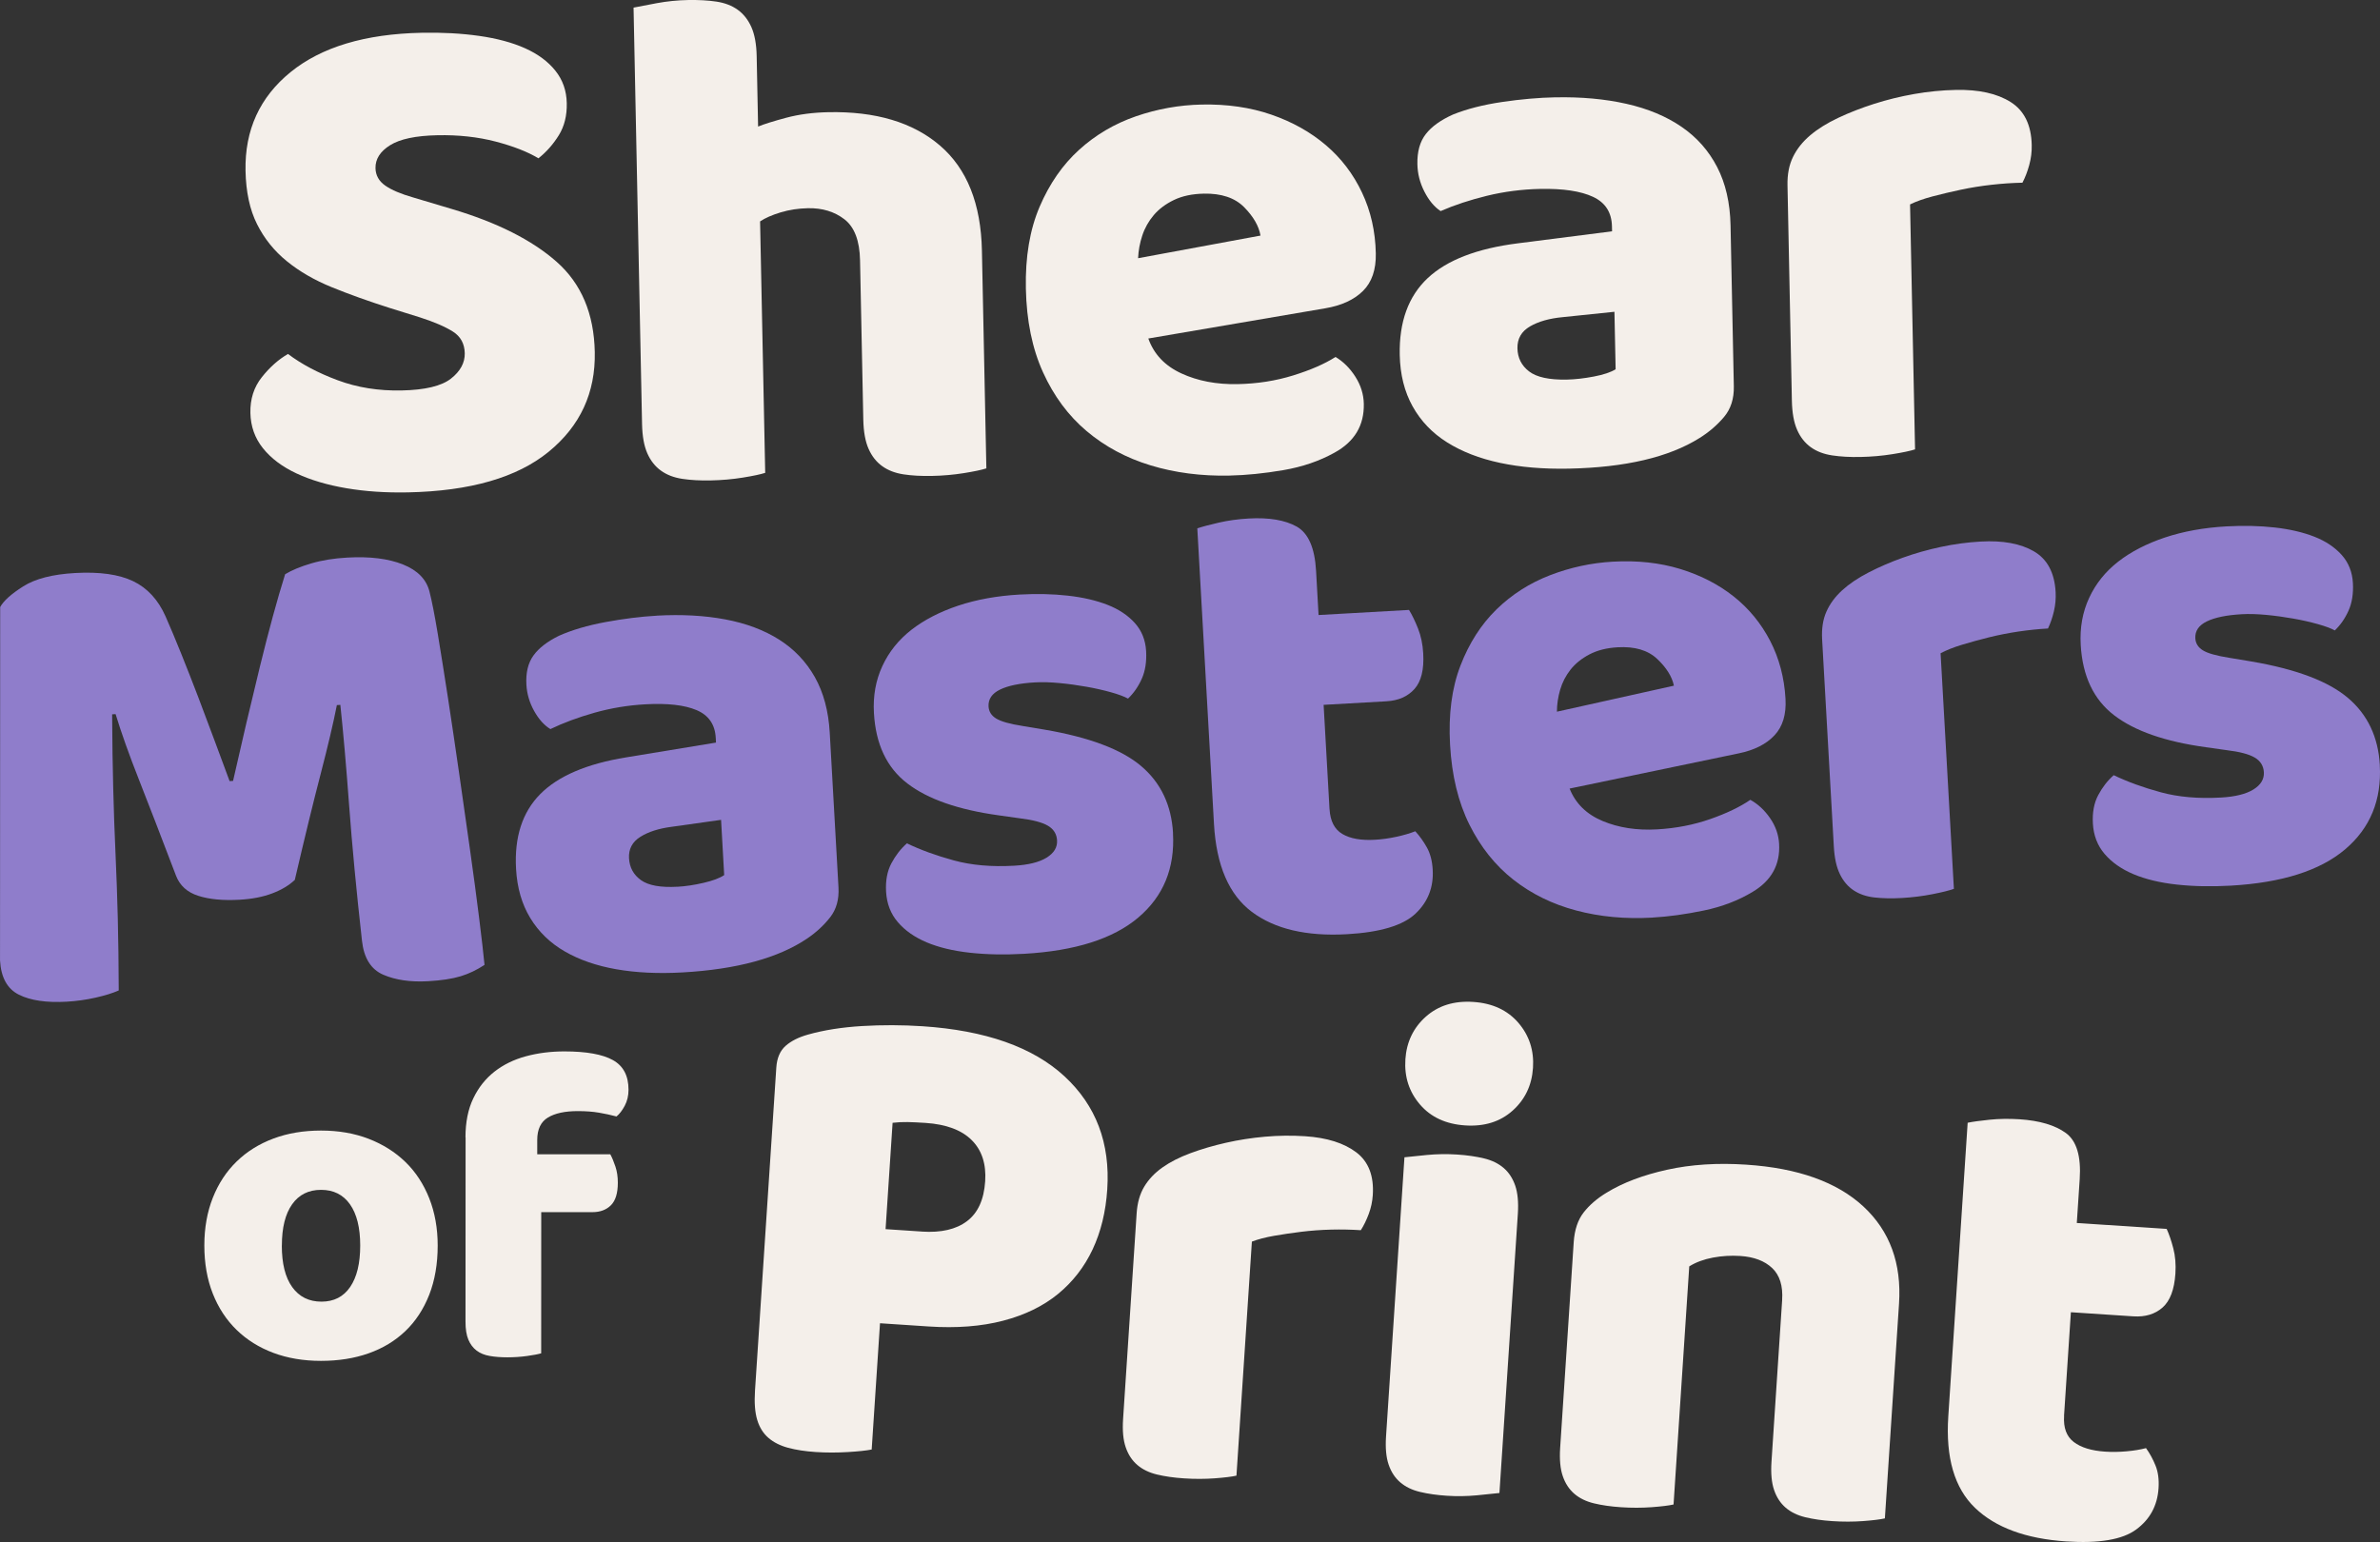
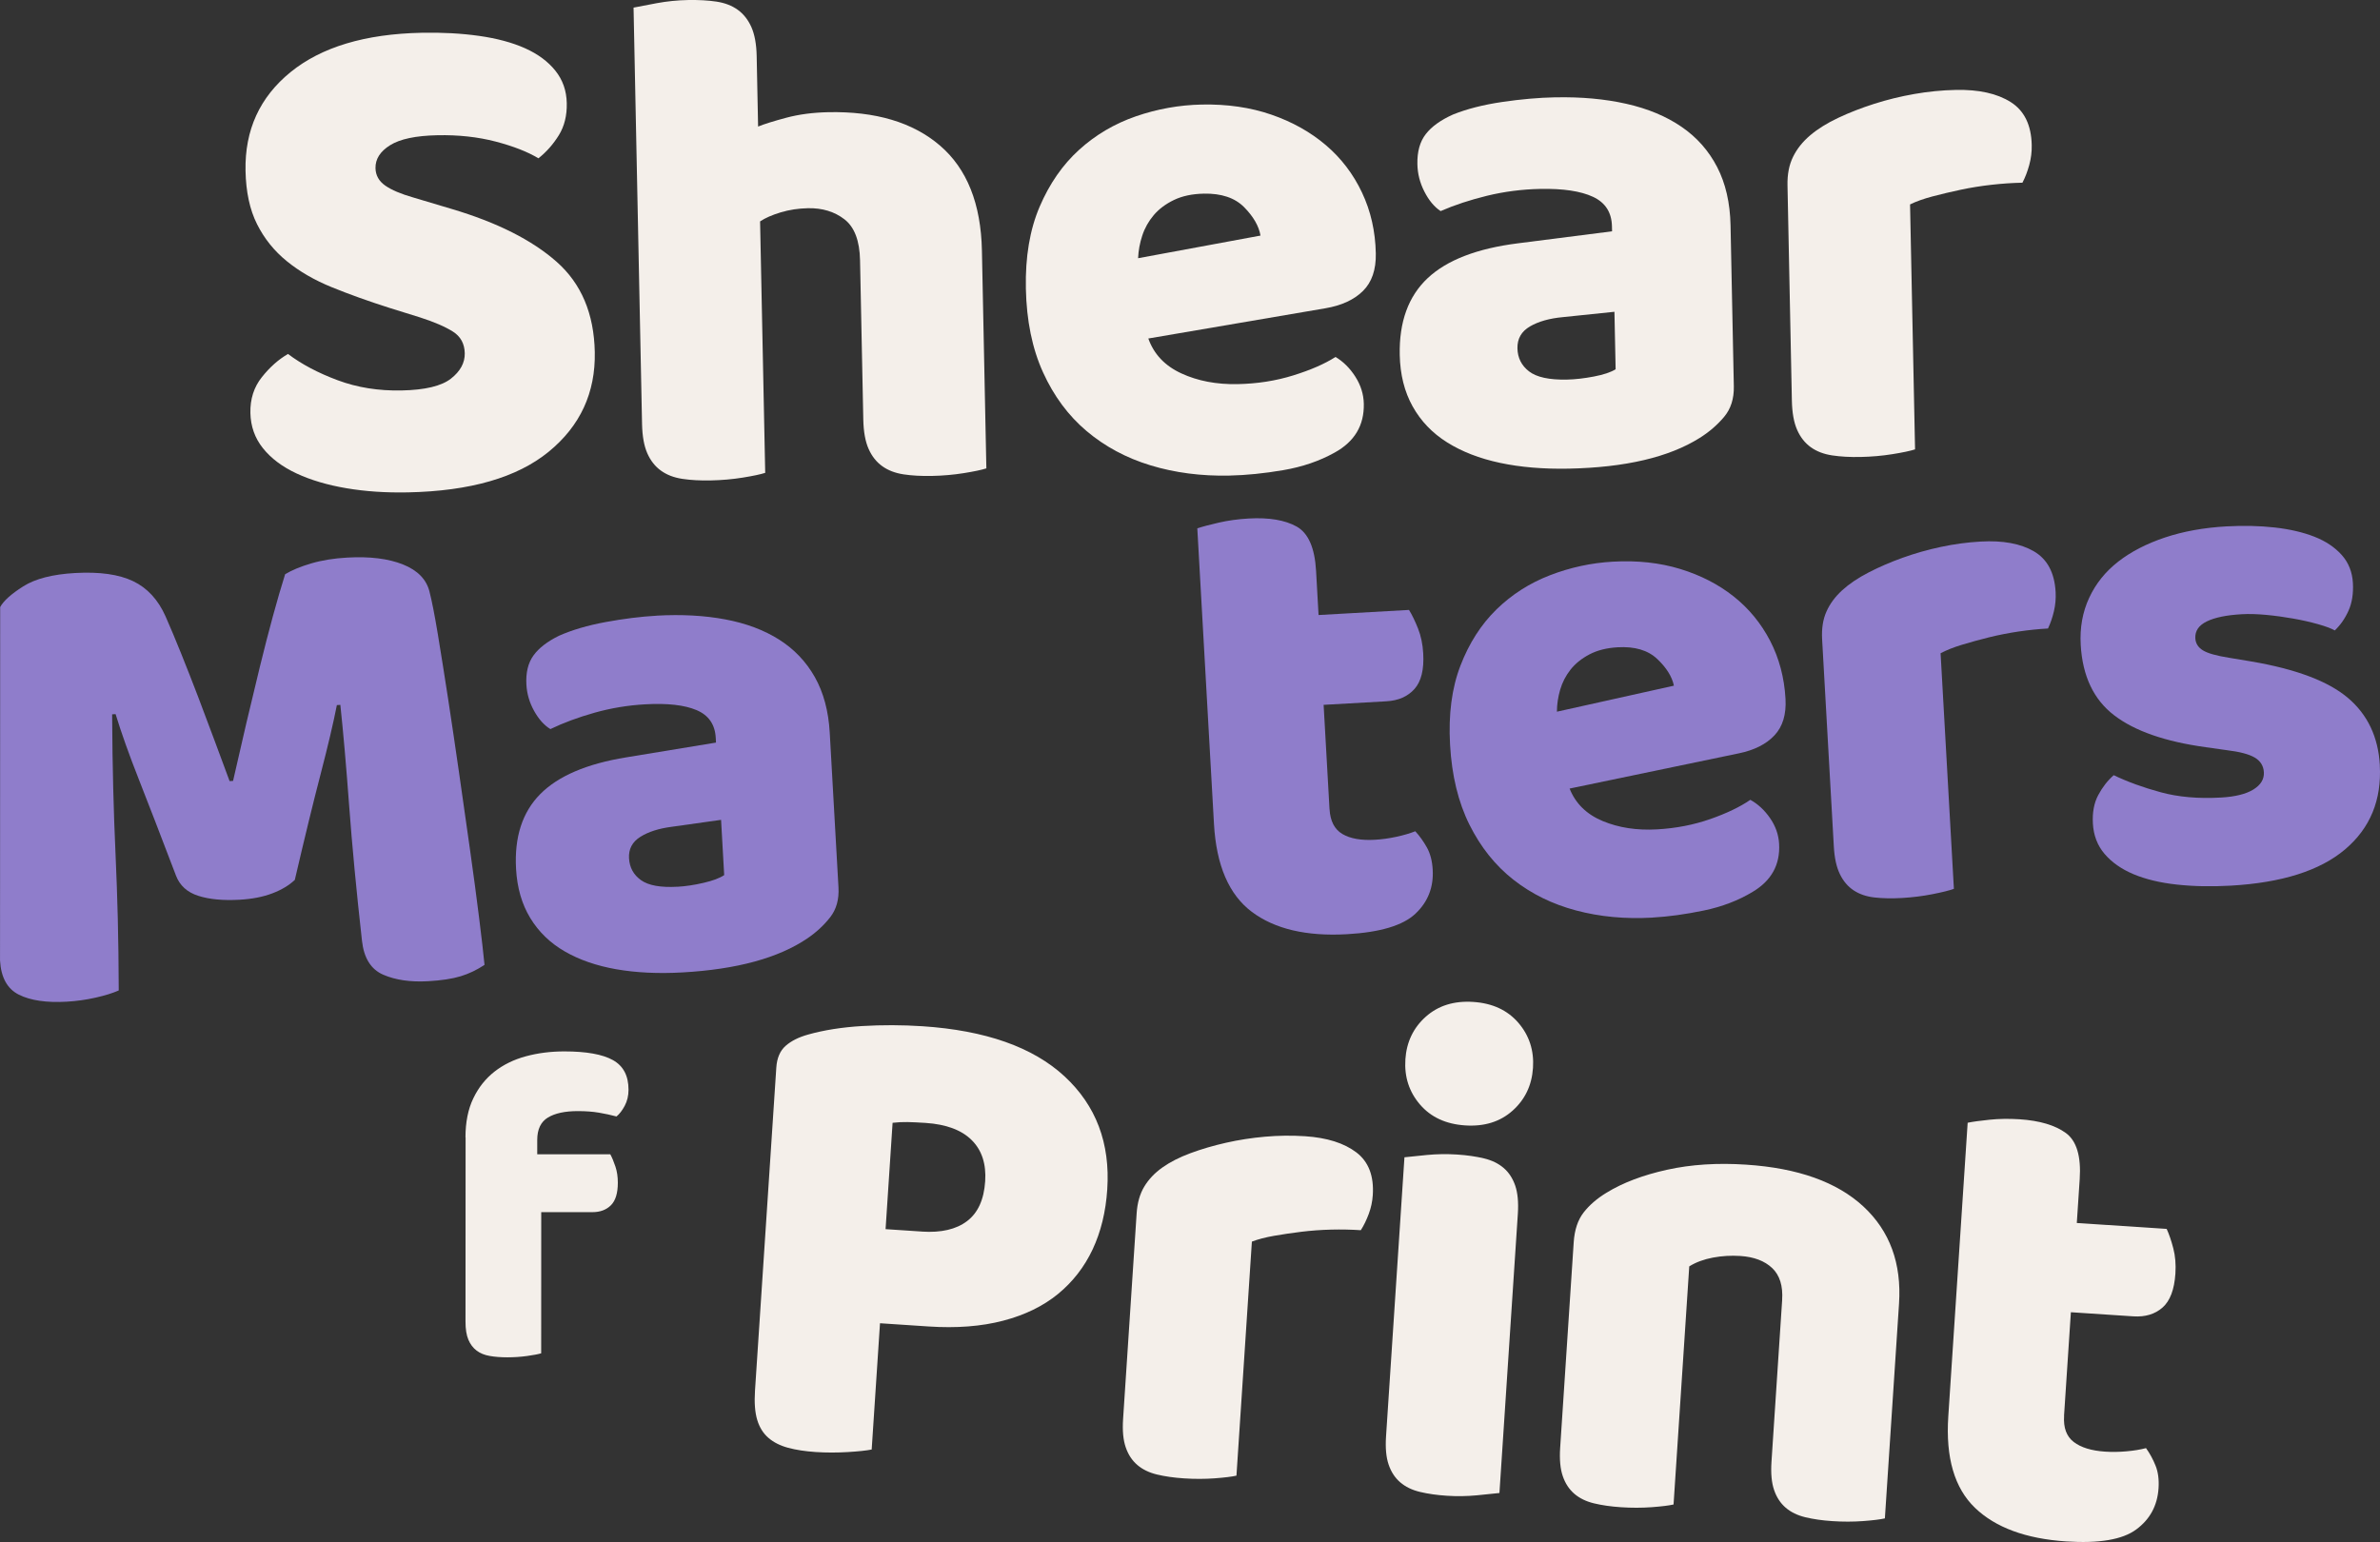
<svg xmlns="http://www.w3.org/2000/svg" width="500" height="324" viewBox="0 0 500 324" fill="none">
  <rect x="0" y="0" width="500" height="324" fill="#333333" stroke="none" />
  <g clip-path="url(#clip0_33_276)">
    <path d="M81.903 64.719C77.442 63.3 73.391 61.849 69.739 60.362C66.086 58.88 62.925 57.05 60.269 54.89C57.605 52.73 55.515 50.128 53.996 47.09C52.472 44.053 51.669 40.318 51.582 35.886C51.408 27.333 54.563 20.424 61.046 15.151C67.53 9.885 76.708 7.127 88.58 6.885C92.904 6.797 96.936 7.015 100.67 7.544C104.403 8.074 107.614 8.939 110.308 10.14C112.996 11.348 115.118 12.91 116.667 14.846C118.216 16.776 119.019 19.054 119.069 21.669C119.125 24.289 118.565 26.536 117.395 28.422C116.225 30.308 114.8 31.927 113.114 33.265C110.874 31.902 107.875 30.732 104.135 29.748C100.39 28.771 96.308 28.323 91.877 28.416C87.348 28.509 84.044 29.207 81.959 30.508C79.875 31.809 78.848 33.415 78.885 35.326C78.917 36.832 79.595 38.058 80.92 38.986C82.246 39.919 84.224 40.754 86.856 41.507L94.908 43.91C104.422 46.736 111.77 50.439 116.947 55.015C122.124 59.59 124.793 65.908 124.955 73.957C125.129 82.51 121.9 89.5 115.267 94.922C108.634 100.344 98.778 103.188 85.699 103.456C81.07 103.549 76.764 103.263 72.775 102.584C68.787 101.912 65.29 100.873 62.297 99.478C59.298 98.078 56.952 96.316 55.247 94.187C53.542 92.058 52.665 89.587 52.603 86.767C52.541 83.848 53.343 81.339 55.017 79.242C56.684 77.144 58.514 75.519 60.505 74.374C63.367 76.534 66.852 78.376 70.958 79.901C75.065 81.433 79.533 82.142 84.361 82.043C89.289 81.943 92.742 81.115 94.727 79.565C96.706 78.015 97.677 76.235 97.639 74.218C97.596 72.207 96.762 70.689 95.132 69.662C93.501 68.635 91.218 67.651 88.281 66.705L81.903 64.719Z" fill="#F4EFEA" />
    <path d="M207.238 98.408C206.236 98.731 204.662 99.061 202.503 99.41C200.343 99.758 198.11 99.951 195.795 100.001C193.58 100.045 191.589 99.939 189.828 99.671C188.061 99.404 186.567 98.831 185.342 97.947C184.116 97.069 183.158 95.855 182.473 94.305C181.789 92.762 181.422 90.726 181.366 88.211L180.681 54.697C180.6 50.57 179.505 47.7 177.408 46.082C175.311 44.464 172.754 43.685 169.736 43.748C167.72 43.791 165.816 44.078 164.018 44.619C162.22 45.161 160.77 45.796 159.681 46.518L160.758 99.354C159.756 99.677 158.182 100.007 156.022 100.356C153.863 100.705 151.63 100.898 149.315 100.947C147.1 100.991 145.109 100.885 143.348 100.617C141.581 100.35 140.087 99.777 138.862 98.893C137.636 98.015 136.678 96.802 135.993 95.252C135.309 93.708 134.942 91.672 134.886 89.158L133.1 1.6C134.201 1.376 135.831 1.064 137.984 0.666C140.137 0.268 142.321 0.05 144.536 0.006C146.745 -0.037 148.736 0.075 150.503 0.336C152.27 0.604 153.764 1.176 154.99 2.06C156.215 2.938 157.167 4.158 157.858 5.702C158.542 7.252 158.916 9.281 158.966 11.796L159.264 26.592C160.559 26.063 162.537 25.447 165.188 24.737C167.839 24.028 170.775 23.642 173.992 23.573C183.954 23.368 191.775 25.702 197.456 30.57C203.143 35.438 206.087 42.802 206.286 52.668L207.219 98.408H207.238Z" fill="#F4EFEA" />
    <path d="M258.291 99.933C252.355 100.051 246.83 99.335 241.715 97.779C236.6 96.223 232.127 93.82 228.281 90.577C224.442 87.334 221.387 83.219 219.122 78.227C216.857 73.241 215.656 67.377 215.519 60.629C215.383 53.987 216.347 48.255 218.413 43.43C220.479 38.606 223.235 34.622 226.701 31.479C230.16 28.341 234.136 25.995 238.635 24.439C243.134 22.889 247.744 22.061 252.473 21.967C257.806 21.861 262.678 22.565 267.083 24.084C271.495 25.609 275.309 27.744 278.538 30.495C281.768 33.247 284.3 36.571 286.136 40.461C287.977 44.352 288.942 48.609 289.035 53.241C289.104 56.664 288.201 59.297 286.328 61.146C284.456 62.995 281.811 64.209 278.401 64.781L241.242 71.124C242.418 74.424 244.733 76.87 248.186 78.457C251.64 80.051 255.578 80.798 260.008 80.71C264.134 80.63 268.023 80.02 271.669 78.887C275.321 77.754 278.283 76.465 280.573 75.002C282.203 75.98 283.591 77.355 284.736 79.148C285.88 80.935 286.472 82.839 286.515 84.85C286.608 89.382 284.568 92.793 280.386 95.096C277.2 96.876 273.604 98.103 269.591 98.787C265.577 99.472 261.813 99.852 258.291 99.926V99.933ZM252.859 40.691C250.445 40.741 248.367 41.183 246.618 42.023C244.876 42.864 243.464 43.928 242.381 45.204C241.298 46.487 240.496 47.912 239.979 49.481C239.456 51.056 239.164 52.643 239.096 54.255L264.812 49.499C264.47 47.495 263.319 45.503 261.371 43.53C259.417 41.557 256.58 40.611 252.859 40.685V40.691Z" fill="#F4EFEA" />
    <path d="M326.779 20.455C332.211 20.343 337.177 20.797 341.675 21.812C346.174 22.826 350.032 24.432 353.249 26.636C356.465 28.833 358.961 31.653 360.74 35.089C362.52 38.525 363.459 42.609 363.559 47.34L364.25 81.153C364.306 83.773 363.615 85.921 362.19 87.614C360.765 89.301 359.06 90.776 357.069 92.021C350.61 96.079 341.445 98.227 329.573 98.47C324.241 98.576 319.425 98.171 315.131 97.256C310.832 96.341 307.129 94.903 304.025 92.955C300.913 91.006 298.499 88.485 296.776 85.398C295.052 82.31 294.15 78.706 294.063 74.579C293.92 67.632 295.873 62.26 299.924 58.451C303.969 54.647 310.309 52.201 318.945 51.118L338.67 48.603L338.645 47.545C338.583 44.626 337.257 42.565 334.669 41.358C332.081 40.15 328.372 39.596 323.544 39.695C319.717 39.776 316.009 40.256 312.4 41.133C308.797 42.017 305.543 43.088 302.649 44.352C301.324 43.474 300.185 42.111 299.246 40.268C298.3 38.426 297.809 36.502 297.771 34.485C297.715 31.871 298.3 29.767 299.532 28.18C300.758 26.592 302.668 25.223 305.263 24.059C308.156 22.895 311.585 22.017 315.548 21.432C319.512 20.847 323.251 20.517 326.773 20.448L326.779 20.455ZM329.193 79.758C330.905 79.721 332.784 79.509 334.843 79.117C336.897 78.725 338.421 78.214 339.417 77.586L339.168 65.51L328.322 66.636C325.51 66.898 323.208 67.545 321.416 68.591C319.624 69.637 318.753 71.162 318.79 73.179C318.833 75.195 319.642 76.814 321.229 78.034C322.816 79.26 325.466 79.833 329.187 79.758H329.193Z" fill="#F4EFEA" />
    <path d="M402.317 94.424C401.315 94.747 399.741 95.077 397.582 95.426C395.423 95.775 393.189 95.968 390.874 96.017C388.659 96.061 386.668 95.955 384.907 95.687C383.14 95.42 381.647 94.847 380.421 93.969C379.195 93.085 378.237 91.878 377.553 90.328C376.868 88.784 376.501 86.749 376.445 84.234L375.524 38.949C375.474 36.633 375.86 34.641 376.688 32.96C377.509 31.279 378.71 29.773 380.297 28.429C381.877 27.09 383.843 25.864 386.183 24.762C388.522 23.654 391.049 22.677 393.749 21.812C396.45 20.953 399.25 20.262 402.162 19.751C405.067 19.241 407.979 18.954 410.898 18.892C415.726 18.793 419.565 19.645 422.421 21.451C425.271 23.256 426.746 26.269 426.833 30.495C426.864 31.908 426.69 33.29 426.316 34.66C425.943 36.029 425.464 37.268 424.885 38.388C422.77 38.432 420.611 38.575 418.402 38.824C416.193 39.073 414.034 39.415 411.931 39.864C409.827 40.312 407.849 40.779 405.994 41.27C404.14 41.762 402.566 42.322 401.272 42.951L402.323 94.43L402.317 94.424Z" fill="#F4EFEA" />
    <path d="M61.911 184.901C60.71 186.04 59.142 186.974 57.195 187.715C55.247 188.455 52.97 188.897 50.356 189.047C46.878 189.246 43.972 188.972 41.652 188.225C39.331 187.484 37.769 186.071 36.972 183.98C33.787 175.62 31.173 168.854 29.133 163.674C27.092 158.502 25.48 153.958 24.285 150.048L23.557 150.092C23.588 155.819 23.663 161.029 23.788 165.729C23.906 170.428 24.068 175.01 24.273 179.461C24.472 183.917 24.634 188.418 24.746 192.975C24.858 197.531 24.926 202.573 24.945 208.107C23.713 208.661 22.095 209.165 20.085 209.62C18.076 210.074 16.053 210.354 14.025 210.472C9.769 210.715 6.421 210.223 3.976 209.003C1.531 207.783 0.205 205.381 0.006 201.801L0.037 127.552C0.74 126.251 2.358 124.801 4.884 123.201C7.411 121.601 11.044 120.667 15.786 120.4C20.913 120.113 24.97 120.68 27.963 122.112C30.956 123.543 33.227 126.015 34.782 129.513C35.784 131.785 36.879 134.393 38.061 137.331C39.244 140.276 40.438 143.313 41.633 146.444C42.828 149.575 43.997 152.694 45.142 155.781C46.287 158.869 47.314 161.651 48.235 164.123L48.963 164.079C50.823 155.825 52.702 147.832 54.594 140.101C56.485 132.376 58.252 125.896 59.901 120.655C61.308 119.802 63.131 119.043 65.377 118.383C67.617 117.723 70.143 117.312 72.95 117.157C77.685 116.889 81.592 117.375 84.672 118.607C87.746 119.84 89.6 121.751 90.235 124.334C90.726 126.251 91.311 129.202 91.971 133.192C92.63 137.182 93.346 141.682 94.118 146.681C94.883 151.686 95.667 156.977 96.469 162.56C97.272 168.144 98.031 173.516 98.759 178.664C99.487 183.818 100.116 188.536 100.651 192.825C101.186 197.114 101.566 200.419 101.79 202.735C100.197 203.793 98.523 204.596 96.762 205.132C94.995 205.667 92.711 206.015 89.911 206.171C86.234 206.377 83.104 205.922 80.522 204.808C77.933 203.694 76.44 201.303 76.042 197.637C74.866 187.123 73.97 177.662 73.348 169.258C72.725 160.848 72.109 153.802 71.5 148.106L70.772 148.15C70.019 151.978 68.88 156.796 67.368 162.61C65.85 168.424 64.039 175.85 61.93 184.901H61.911Z" fill="#8F7DCB" />
    <path d="M137.997 129.357C143.217 129.065 148.008 129.326 152.376 130.148C156.738 130.969 160.509 132.382 163.676 134.387C166.843 136.391 169.344 139.018 171.18 142.261C173.009 145.504 174.055 149.401 174.316 153.951L176.151 186.457C176.295 188.972 175.71 191.07 174.397 192.744C173.084 194.419 171.491 195.894 169.624 197.164C163.551 201.291 154.809 203.675 143.398 204.322C138.27 204.609 133.629 204.385 129.466 203.656C125.297 202.922 121.688 201.671 118.633 199.903C115.572 198.135 113.164 195.794 111.397 192.887C109.63 189.98 108.64 186.544 108.416 182.573C108.037 175.9 109.729 170.659 113.494 166.855C117.258 163.052 123.269 160.481 131.538 159.137L150.422 156.03L150.366 155.016C150.211 152.208 148.861 150.272 146.328 149.202C143.796 148.131 140.206 147.727 135.564 147.988C131.886 148.193 128.334 148.785 124.893 149.756C121.452 150.727 118.366 151.872 115.628 153.192C114.321 152.395 113.182 151.125 112.212 149.382C111.241 147.639 110.7 145.803 110.588 143.867C110.445 141.352 110.936 139.311 112.062 137.742C113.189 136.173 114.974 134.791 117.432 133.584C120.176 132.364 123.443 131.405 127.238 130.702C131.028 130.005 134.618 129.556 138.003 129.363L137.997 129.357ZM142.377 186.32C144.02 186.227 145.824 185.959 147.79 185.505C149.75 185.057 151.2 184.509 152.14 183.874L151.486 172.265L141.089 173.727C138.395 174.076 136.198 174.779 134.512 175.844C132.826 176.908 132.036 178.409 132.148 180.344C132.26 182.28 133.094 183.812 134.662 184.932C136.23 186.059 138.799 186.519 142.377 186.314V186.32Z" fill="#8F7DCB" />
-     <path d="M246.425 175.06C246.842 182.411 244.409 188.325 239.133 192.794C233.856 197.263 225.848 199.803 215.115 200.413C211.052 200.643 207.263 200.569 203.753 200.183C200.238 199.797 197.214 199.069 194.681 198.004C192.149 196.933 190.127 195.52 188.621 193.759C187.115 192.003 186.294 189.862 186.151 187.347C186.02 185.025 186.393 183.04 187.271 181.39C188.148 179.741 189.231 178.346 190.525 177.201C193.418 178.589 196.71 179.79 200.406 180.793C204.102 181.801 208.314 182.168 213.056 181.901C216.055 181.733 218.326 181.166 219.875 180.207C221.424 179.249 222.152 178.041 222.072 176.591C221.997 175.24 221.356 174.207 220.149 173.497C218.942 172.788 216.976 172.271 214.238 171.941L209.839 171.319C201.333 170.148 194.924 167.92 190.618 164.614C186.306 161.315 183.967 156.379 183.599 149.799C183.394 146.22 183.985 142.933 185.373 139.946C186.754 136.958 188.795 134.418 191.489 132.32C194.183 130.229 197.463 128.542 201.314 127.253C205.172 125.971 209.465 125.193 214.207 124.925C217.784 124.726 221.157 124.801 224.336 125.156C227.51 125.51 230.285 126.158 232.668 127.085C235.051 128.019 236.961 129.295 238.411 130.907C239.861 132.526 240.651 134.493 240.782 136.815C240.906 139.043 240.601 140.973 239.873 142.616C239.139 144.259 238.175 145.647 236.98 146.787C236.177 146.345 234.989 145.903 233.415 145.461C231.834 145.019 230.117 144.627 228.256 144.297C226.396 143.967 224.511 143.705 222.613 143.525C220.709 143.344 218.985 143.295 217.436 143.382C214.244 143.562 211.799 144.066 210.1 144.888C208.401 145.71 207.592 146.899 207.679 148.449C207.742 149.513 208.271 150.36 209.279 150.976C210.28 151.598 212.153 152.121 214.897 152.551L219.452 153.31C228.854 154.916 235.624 157.468 239.749 160.973C243.874 164.477 246.108 169.183 246.438 175.078L246.425 175.06Z" fill="#8F7DCB" />
    <path d="M279.316 169.999C279.459 172.514 280.355 174.257 282.01 175.234C283.665 176.211 285.943 176.616 288.849 176.448C290.298 176.367 291.792 176.161 293.322 175.831C294.853 175.502 296.191 175.109 297.329 174.661C298.263 175.676 299.072 176.821 299.781 178.091C300.484 179.361 300.889 180.917 300.988 182.753C301.193 186.432 299.986 189.507 297.361 191.985C294.735 194.462 289.944 195.9 282.981 196.292C274.469 196.772 267.811 195.209 262.995 191.599C258.185 187.988 255.528 181.832 255.037 173.124L251.534 111.013C252.579 110.664 254.085 110.266 256.051 109.811C258.011 109.363 260.108 109.071 262.336 108.946C266.592 108.703 269.945 109.27 272.397 110.633C274.849 112.003 276.211 115.102 276.485 119.939L277.008 129.227L296.01 128.156C296.651 129.189 297.28 130.484 297.902 132.053C298.524 133.621 298.891 135.37 298.997 137.306C299.19 140.693 298.574 143.176 297.161 144.764C295.743 146.351 293.783 147.21 291.269 147.353L278.072 148.1L279.31 170.011L279.316 169.999Z" fill="#8F7DCB" />
    <path d="M347.138 192.806C341.433 193.13 336.094 192.632 331.122 191.306C326.145 189.987 321.758 187.833 317.95 184.845C314.142 181.857 311.062 178.004 308.71 173.286C306.358 168.567 305.001 162.965 304.634 156.485C304.273 150.098 305.001 144.552 306.825 139.84C308.641 135.128 311.161 131.2 314.378 128.056C317.595 124.919 321.341 122.522 325.616 120.873C329.89 119.223 334.296 118.271 338.844 118.016C343.971 117.723 348.682 118.24 352.975 119.547C357.268 120.86 361.014 122.784 364.212 125.317C367.41 127.857 369.962 130.963 371.872 134.636C373.776 138.315 374.852 142.379 375.107 146.824C375.294 150.117 374.516 152.681 372.774 154.524C371.038 156.367 368.537 157.63 365.276 158.296L329.747 165.691C330.992 168.822 333.3 171.094 336.679 172.507C340.058 173.92 343.872 174.506 348.128 174.263C352.091 174.039 355.812 173.317 359.284 172.103C362.756 170.889 365.569 169.538 367.715 168.057C369.314 168.934 370.696 170.217 371.859 171.897C373.023 173.578 373.658 175.389 373.763 177.319C374.006 181.67 372.158 185.032 368.219 187.385C365.214 189.202 361.798 190.516 357.965 191.312C354.126 192.109 350.517 192.607 347.132 192.8L347.138 192.806ZM339.858 136.005C337.538 136.136 335.553 136.64 333.904 137.505C332.255 138.377 330.93 139.448 329.934 140.711C328.938 141.981 328.217 143.382 327.769 144.913C327.321 146.444 327.09 147.988 327.084 149.538L351.662 144.073C351.264 142.155 350.088 140.282 348.14 138.445C346.193 136.615 343.43 135.8 339.852 136.005H339.858Z" fill="#8F7DCB" />
    <path d="M410.499 186.756C409.547 187.098 408.042 187.478 405.976 187.883C403.91 188.293 401.77 188.555 399.548 188.686C397.42 188.804 395.504 188.767 393.793 188.574C392.082 188.381 390.626 187.876 389.412 187.073C388.205 186.27 387.241 185.138 386.531 183.668C385.816 182.206 385.393 180.264 385.256 177.842L382.798 134.306C382.674 132.084 382.972 130.148 383.706 128.504C384.434 126.861 385.542 125.367 387.017 124.023C388.491 122.678 390.339 121.433 392.555 120.288C394.77 119.142 397.159 118.109 399.729 117.188C402.298 116.267 404.968 115.507 407.749 114.916C410.531 114.324 413.318 113.945 416.124 113.789C420.766 113.528 424.493 114.212 427.299 115.849C430.106 117.487 431.63 120.338 431.854 124.402C431.929 125.759 431.811 127.098 431.499 128.424C431.188 129.749 430.771 130.963 430.249 132.059C428.22 132.171 426.142 132.389 424.027 132.7C421.911 133.017 419.845 133.422 417.835 133.92C415.826 134.424 413.94 134.941 412.173 135.476C410.406 136.012 408.913 136.609 407.687 137.256L410.481 186.744L410.499 186.756Z" fill="#8F7DCB" />
    <path d="M499.956 160.736C500.373 168.088 497.94 174.001 492.664 178.471C487.388 182.94 479.379 185.48 468.646 186.09C464.583 186.32 460.794 186.246 457.284 185.86C453.769 185.474 450.745 184.745 448.212 183.681C445.68 182.61 443.658 181.197 442.152 179.436C440.646 177.68 439.819 175.539 439.682 173.024C439.551 170.702 439.924 168.717 440.802 167.067C441.679 165.417 442.762 164.023 444.056 162.878C446.949 164.266 450.241 165.467 453.937 166.469C457.633 167.478 461.845 167.845 466.587 167.577C469.579 167.409 471.857 166.843 473.406 165.884C474.949 164.926 475.683 163.718 475.603 162.268C475.528 160.917 474.887 159.884 473.68 159.174C472.473 158.464 470.507 157.948 467.769 157.618L463.37 156.995C454.864 155.825 448.455 153.597 444.149 150.291C439.837 146.992 437.498 142.056 437.124 135.476C436.925 131.897 437.51 128.61 438.898 125.622C440.279 122.634 442.32 120.095 445.014 117.997C447.708 115.905 450.987 114.219 454.839 112.93C458.697 111.648 462.99 110.87 467.731 110.602C471.309 110.403 474.682 110.477 477.861 110.832C481.035 111.187 483.81 111.834 486.193 112.762C488.576 113.696 490.486 114.972 491.936 116.584C493.386 118.202 494.176 120.169 494.307 122.491C494.431 124.72 494.126 126.649 493.398 128.293C492.664 129.936 491.7 131.324 490.505 132.463C489.702 132.021 488.514 131.58 486.94 131.138C485.359 130.696 483.642 130.303 481.781 129.974C479.921 129.644 478.035 129.382 476.138 129.202C474.234 129.021 472.51 128.971 470.961 129.058C467.769 129.239 465.323 129.737 463.625 130.565C461.926 131.387 461.117 132.575 461.204 134.125C461.267 135.19 461.795 136.036 462.803 136.653C463.805 137.275 465.678 137.798 468.422 138.228L472.977 138.987C482.379 140.593 489.148 143.145 493.274 146.65C497.399 150.154 499.633 154.86 499.963 160.755L499.956 160.736Z" fill="#8F7DCB" />
-     <path d="M91.952 261.715C91.952 265.587 91.355 269.029 90.173 272.054C88.984 275.079 87.317 277.619 85.164 279.68C83.011 281.74 80.441 283.296 77.442 284.354C74.449 285.413 71.114 285.942 67.43 285.942C63.753 285.942 60.412 285.375 57.419 284.255C54.426 283.134 51.856 281.522 49.703 279.431C47.55 277.339 45.883 274.799 44.7 271.799C43.518 268.805 42.927 265.437 42.927 261.69C42.927 258.011 43.525 254.668 44.707 251.674C45.895 248.68 47.563 246.14 49.716 244.049C51.868 241.957 54.444 240.351 57.437 239.231C60.43 238.11 63.765 237.55 67.449 237.55C71.126 237.55 74.468 238.129 77.461 239.287C80.454 240.445 83.023 242.069 85.176 244.155C87.329 246.246 88.99 248.792 90.179 251.786C91.361 254.78 91.952 258.092 91.952 261.709V261.715ZM59.205 261.702C59.205 265.506 59.933 268.425 61.401 270.454C62.863 272.484 64.91 273.498 67.53 273.498C70.15 273.498 72.159 272.471 73.566 270.411C74.972 268.35 75.675 265.45 75.675 261.709C75.675 257.968 74.959 255.079 73.528 253.05C72.097 251.021 70.069 250.006 67.449 250.006C64.829 250.006 62.801 251.021 61.37 253.044C59.933 255.073 59.217 257.955 59.217 261.702H59.205Z" fill="#F4EFEA" />
    <path d="M97.789 238.976C97.789 235.795 98.336 233.062 99.431 230.784C100.52 228.506 102.007 226.638 103.88 225.169C105.753 223.706 107.95 222.629 110.476 221.945C113.002 221.26 115.696 220.918 118.571 220.918C123.188 220.918 126.585 221.528 128.769 222.748C130.953 223.968 132.042 226.041 132.042 228.972C132.042 230.224 131.774 231.344 131.246 232.34C130.717 233.336 130.138 234.083 129.516 234.587C128.334 234.276 127.102 234.008 125.82 233.79C124.538 233.573 123.057 233.461 121.377 233.461C118.695 233.461 116.605 233.909 115.111 234.811C113.612 235.72 112.865 237.289 112.865 239.536V242.53H128.209C128.582 243.215 128.943 244.074 129.286 245.101C129.628 246.128 129.802 247.267 129.796 248.518C129.796 250.703 129.31 252.278 128.346 253.243C127.375 254.208 126.087 254.693 124.463 254.693H113.705L113.693 284.354C113.07 284.541 112.087 284.728 110.743 284.915C109.399 285.101 108.012 285.195 106.581 285.195C105.206 285.195 103.974 285.101 102.885 284.908C101.796 284.722 100.875 284.348 100.128 283.782C99.382 283.221 98.803 282.456 98.398 281.491C97.994 280.526 97.789 279.263 97.795 277.7L97.814 238.957L97.789 238.976Z" fill="#F4EFEA" />
    <path d="M183.133 304.566C182.056 304.784 180.376 304.965 178.105 305.102C175.828 305.239 173.582 305.239 171.373 305.095C169.164 304.946 167.229 304.653 165.567 304.205C163.906 303.757 162.531 303.066 161.436 302.12C160.341 301.18 159.557 299.923 159.078 298.341C158.605 296.767 158.449 294.731 158.611 292.229L163.091 224.316C163.222 222.299 163.881 220.774 165.057 219.741C166.233 218.708 167.807 217.923 169.774 217.376C173.115 216.436 176.898 215.844 181.111 215.589C185.323 215.34 189.548 215.353 193.773 215.627C207.032 216.504 216.982 220.009 223.621 226.14C230.26 232.278 233.259 240.196 232.618 249.906C232.307 254.619 231.28 258.82 229.544 262.518C227.802 266.215 225.375 269.34 222.271 271.886C219.159 274.432 215.32 276.306 210.753 277.501C206.186 278.696 200.972 279.101 195.111 278.715L184.875 278.036L183.127 304.566H183.133ZM193.679 258.777C197.718 259.044 200.872 258.31 203.162 256.579C205.446 254.849 206.715 252.06 206.97 248.213C207.213 244.559 206.267 241.677 204.139 239.555C202.011 237.438 198.782 236.231 194.463 235.944C192.927 235.845 191.651 235.782 190.643 235.764C189.629 235.745 188.59 235.795 187.519 235.919L186.045 258.266L193.686 258.77L193.679 258.777Z" fill="#F4EFEA" />
    <path d="M259.766 310.056C258.783 310.281 257.252 310.467 255.168 310.623C253.083 310.772 250.936 310.779 248.728 310.629C246.612 310.492 244.727 310.218 243.065 309.82C241.404 309.422 240.023 308.749 238.927 307.809C237.832 306.869 237.017 305.631 236.495 304.099C235.966 302.568 235.785 300.601 235.941 298.198L238.791 254.942C238.934 252.732 239.469 250.859 240.39 249.328C241.311 247.796 242.58 246.458 244.204 245.306C245.822 244.161 247.794 243.153 250.121 242.293C252.442 241.434 254.931 240.706 257.576 240.109C260.22 239.511 262.952 239.088 265.764 238.839C268.576 238.59 271.376 238.559 274.164 238.739C278.775 239.044 282.365 240.177 284.941 242.132C287.511 244.086 288.668 247.087 288.4 251.12C288.313 252.471 288.033 253.772 287.56 255.048C287.088 256.318 286.534 257.47 285.887 258.484C283.871 258.353 281.792 258.31 279.671 258.36C277.543 258.416 275.458 258.565 273.417 258.814C271.376 259.069 269.448 259.349 267.643 259.667C265.839 259.984 264.289 260.389 263.001 260.881L259.76 310.05L259.766 310.056Z" fill="#F4EFEA" />
    <path d="M315.007 313.704C313.937 313.829 312.356 313.984 310.272 314.19C308.181 314.389 306.084 314.42 303.969 314.283C301.853 314.146 299.968 313.872 298.306 313.474C296.645 313.076 295.264 312.403 294.169 311.463C293.073 310.523 292.258 309.285 291.736 307.753C291.207 306.222 291.026 304.255 291.182 301.852L295.052 243.165C296.122 243.047 297.697 242.885 299.787 242.679C301.878 242.48 303.975 242.449 306.09 242.586C308.2 242.723 310.091 242.997 311.753 243.395C313.414 243.794 314.795 244.466 315.89 245.406C316.985 246.346 317.794 247.585 318.323 249.116C318.846 250.647 319.033 252.614 318.877 255.017L315.007 313.704ZM295.245 222.611C295.488 218.957 296.913 215.963 299.532 213.628C302.145 211.294 305.474 210.255 309.506 210.522C313.545 210.79 316.699 212.253 318.989 214.911C321.273 217.575 322.299 220.731 322.057 224.379C321.814 228.033 320.389 231.027 317.776 233.361C315.162 235.701 311.833 236.735 307.801 236.467C303.763 236.199 300.602 234.737 298.319 232.079C296.035 229.421 295.009 226.265 295.251 222.611H295.245Z" fill="#F4EFEA" />
    <path d="M374.398 273.168C374.597 270.193 373.894 267.946 372.307 266.439C370.714 264.933 368.481 264.086 365.6 263.9C363.677 263.775 361.767 263.887 359.857 264.242C357.953 264.603 356.291 265.213 354.885 266.085L351.587 316.119C350.604 316.344 349.073 316.53 346.989 316.686C344.905 316.835 342.758 316.842 340.549 316.692C338.433 316.555 336.548 316.281 334.887 315.883C333.225 315.485 331.844 314.812 330.749 313.872C329.654 312.932 328.839 311.694 328.316 310.162C327.787 308.631 327.607 306.664 327.762 304.261L330.612 261.005C330.786 258.409 331.477 256.337 332.69 254.768C333.904 253.206 335.515 251.817 337.525 250.597C340.941 248.506 345.172 246.9 350.218 245.786C355.258 244.671 360.809 244.31 366.863 244.715C377.721 245.431 385.922 248.363 391.472 253.504C397.016 258.652 399.511 265.456 398.957 273.909L395.983 319.039C395 319.263 393.469 319.45 391.385 319.605C389.3 319.755 387.154 319.761 384.945 319.612C382.829 319.475 380.944 319.201 379.282 318.802C377.621 318.404 376.24 317.732 375.145 316.792C374.05 315.852 373.234 314.613 372.712 313.082C372.183 311.55 372.002 309.583 372.158 307.181L374.404 273.15L374.398 273.168Z" fill="#F4EFEA" />
    <path d="M433.634 297.495C433.466 299.997 434.144 301.827 435.662 302.985C437.18 304.149 439.377 304.821 442.258 305.014C443.701 305.108 445.195 305.089 446.75 304.946C448.299 304.809 449.668 304.585 450.844 304.274C451.641 305.388 452.307 306.614 452.848 307.953C453.389 309.291 453.595 310.878 453.476 312.702C453.234 316.356 451.672 319.244 448.779 321.373C445.891 323.502 440.982 324.336 434.063 323.876C425.607 323.315 419.223 320.962 414.911 316.817C410.599 312.671 408.732 306.272 409.305 297.619L413.374 235.907C414.45 235.689 415.981 235.477 417.978 235.272C419.97 235.067 422.073 235.035 424.282 235.179C428.506 235.459 431.748 236.424 434.007 238.067C436.259 239.716 437.23 242.941 436.913 247.746L436.303 256.972L455.181 258.216C455.685 259.312 456.152 260.669 456.575 262.294C456.998 263.912 457.147 265.686 457.017 267.61C456.793 270.977 455.891 273.355 454.304 274.743C452.717 276.138 450.67 276.748 448.175 276.586L435.059 275.721L433.621 297.495H433.634Z" fill="#F4EFEA" />
  </g>
  <defs>
    <clipPath id="clip0_33_276">
      <rect width="500" height="324" fill="white" />
    </clipPath>
  </defs>
</svg>